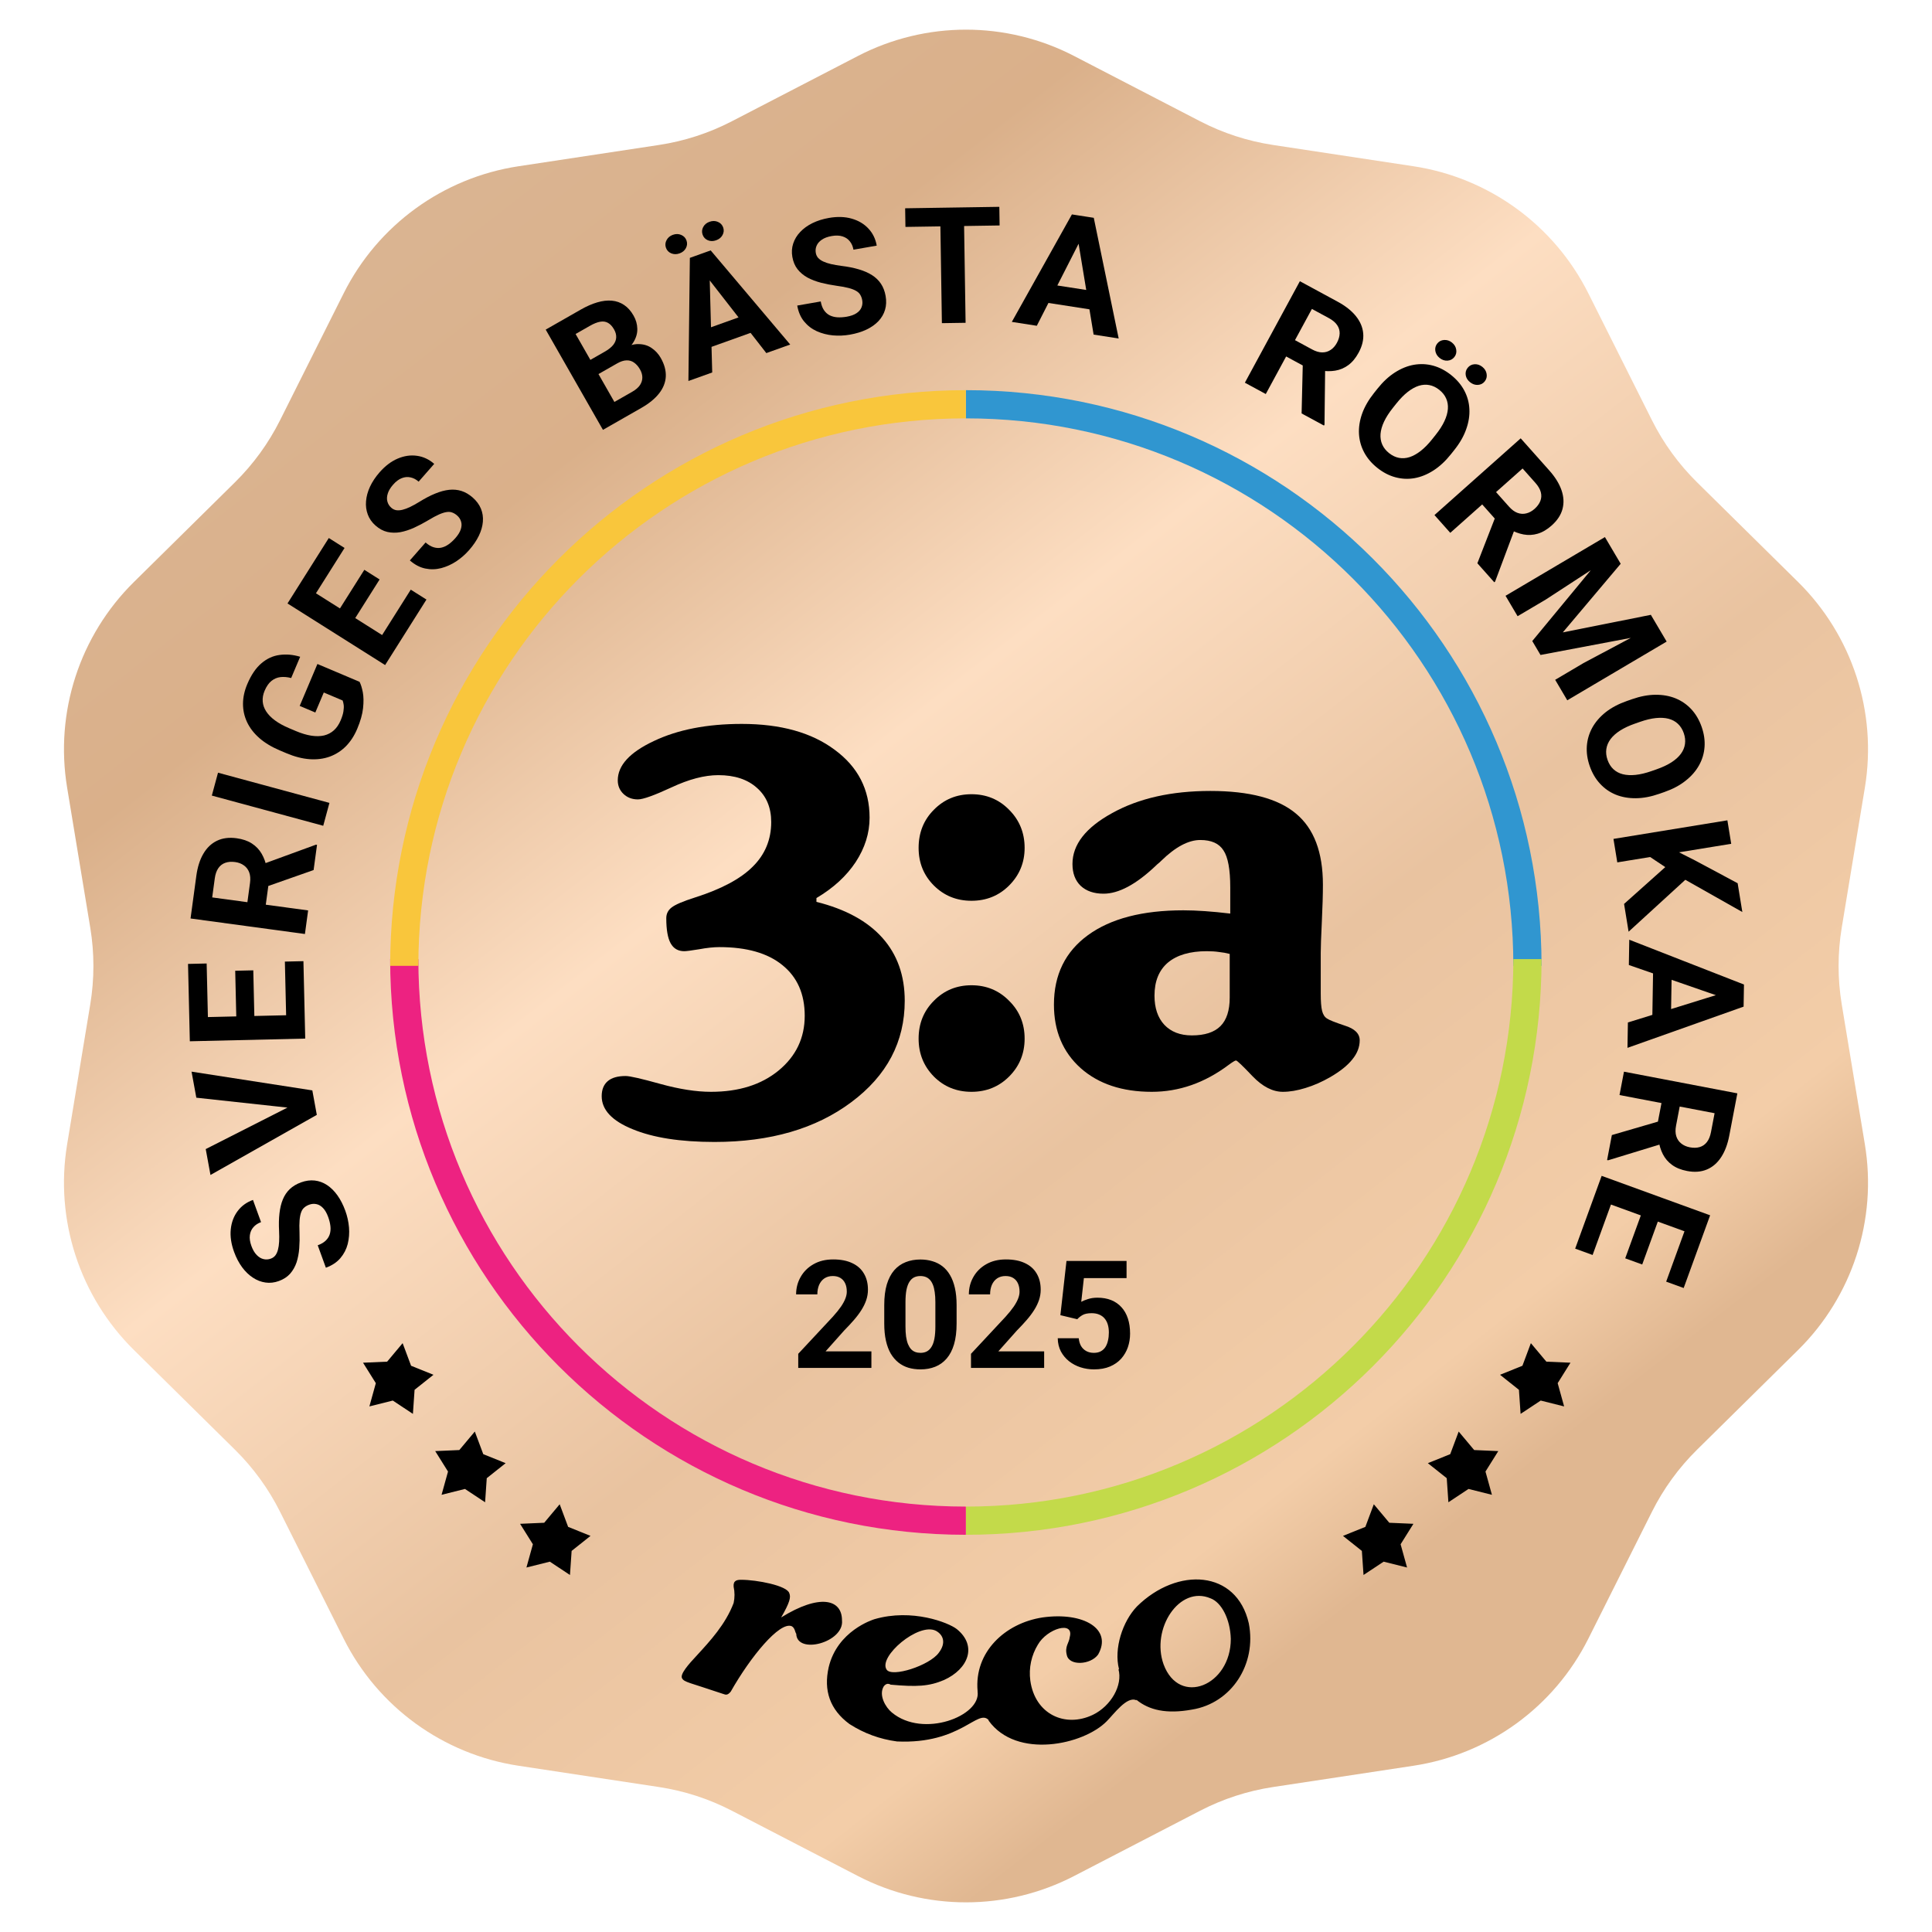
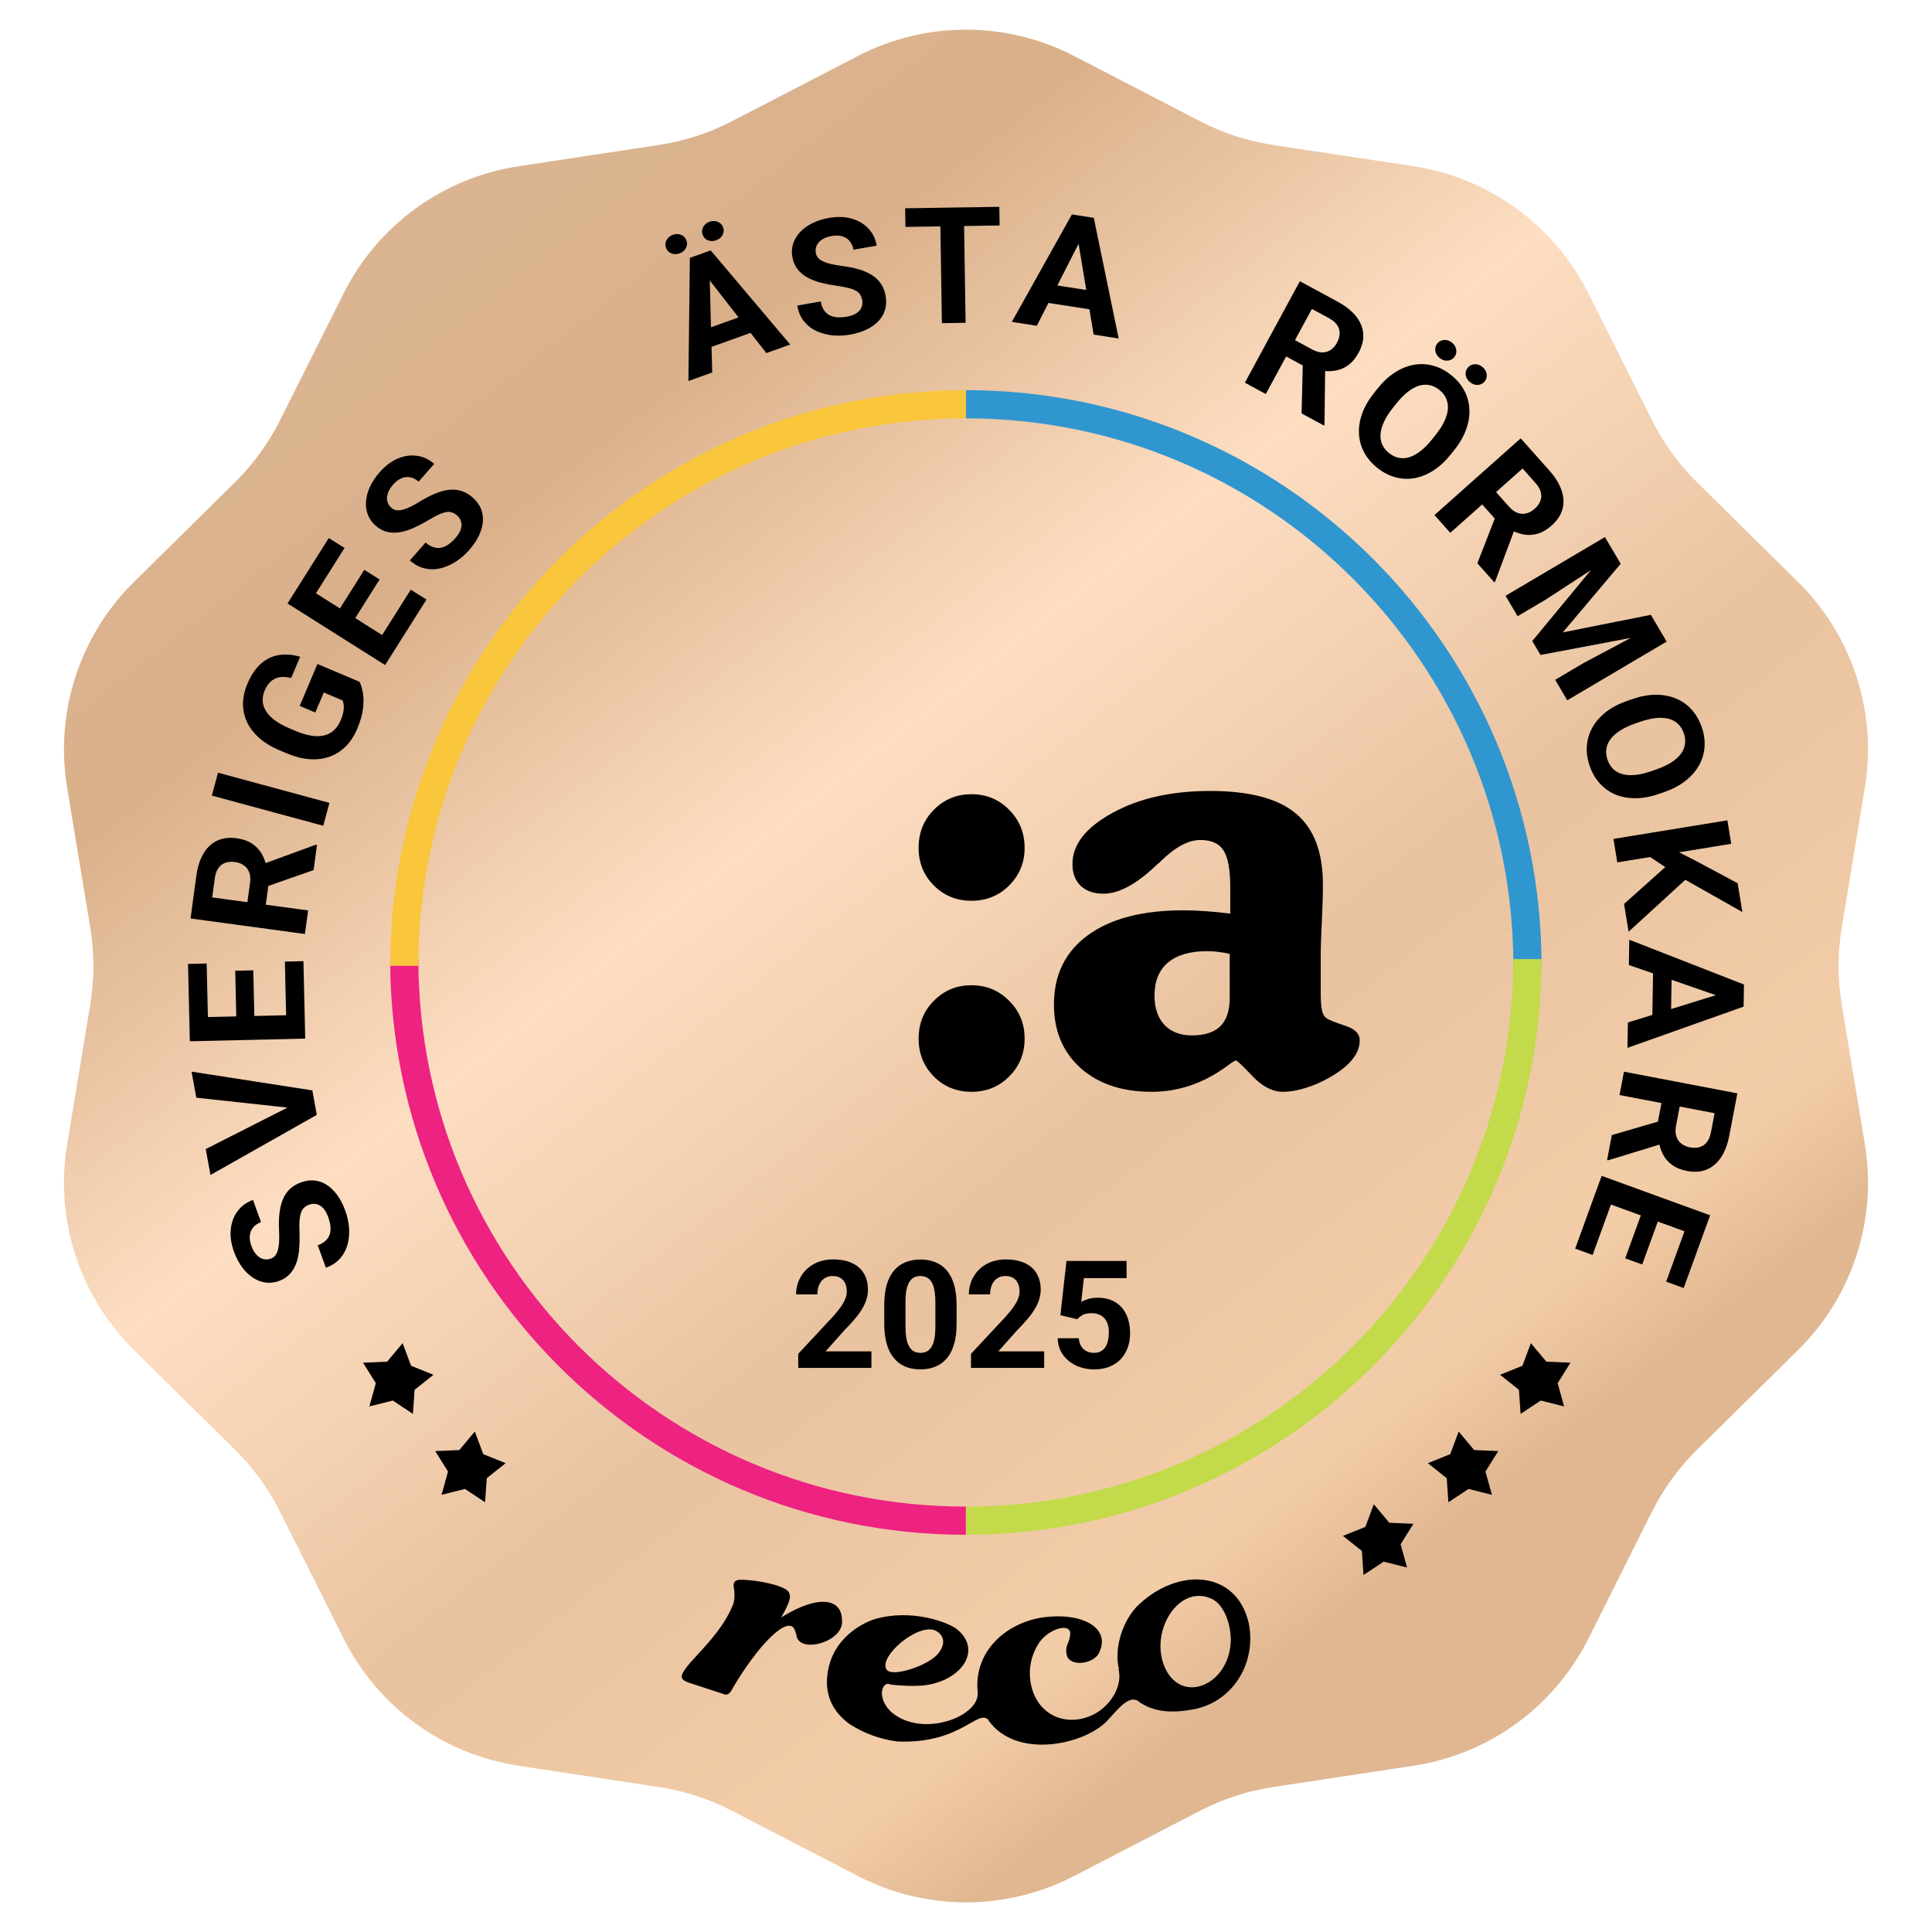
<svg xmlns="http://www.w3.org/2000/svg" width="411" height="411" viewBox="0 0 411 411" fill="none">
  <path d="M182.504 11.911C196.925 4.441 214.075 4.441 228.496 11.911L255.317 25.803C260.175 28.319 265.412 30.02 270.821 30.84L300.685 35.366C316.742 37.8 330.617 47.88 337.893 62.4L351.426 89.404C353.877 94.294 357.114 98.749 361.008 102.592L382.508 123.807C394.068 135.214 399.368 151.525 396.721 167.548L391.797 197.349C390.905 202.747 390.905 208.253 391.797 213.651L396.721 243.452C399.368 259.475 394.068 275.786 382.508 287.193L361.008 308.408C357.114 312.251 353.877 316.706 351.426 321.596L337.893 348.6C330.617 363.119 316.742 373.2 300.685 375.634L270.821 380.16C265.412 380.98 260.175 382.681 255.317 385.197L228.496 399.089C214.075 406.559 196.925 406.559 182.504 399.089L155.683 385.197C150.825 382.681 145.588 380.98 140.179 380.16L110.315 375.634C94.258 373.2 80.383 363.12 73.107 348.6L59.574 321.596C57.123 316.706 53.886 312.251 49.992 308.408L28.492 287.193C16.932 275.786 11.632 259.475 14.28 243.452L19.203 213.651C20.095 208.253 20.095 202.747 19.203 197.349L14.28 167.548C11.632 151.525 16.932 135.214 28.492 123.807L49.992 102.592C53.886 98.749 57.123 94.294 59.574 89.404L73.107 62.4C80.383 47.88 94.258 37.8 110.315 35.366L140.179 30.84C145.588 30.02 150.825 28.319 155.683 25.803L182.504 11.911Z" fill="url(#paint0_linear_457_1435)" />
  <path d="M65.793 256.273C65.38 256.423 65.034 256.621 64.752 256.867C64.456 257.106 64.231 257.439 64.075 257.867C63.909 258.298 63.796 258.86 63.736 259.551C63.677 260.243 63.67 261.113 63.717 262.161C63.759 263.33 63.74 264.461 63.659 265.555C63.575 266.639 63.383 267.642 63.084 268.564C62.771 269.479 62.314 270.279 61.714 270.964C61.11 271.639 60.311 272.156 59.318 272.518C58.356 272.867 57.408 272.973 56.472 272.835C55.526 272.7 54.635 272.355 53.798 271.797C52.95 271.244 52.185 270.506 51.502 269.582C50.816 268.647 50.245 267.556 49.792 266.309C49.173 264.608 48.94 263.012 49.091 261.521C49.243 260.031 49.726 258.742 50.539 257.657C51.349 256.561 52.441 255.763 53.814 255.264L55.532 259.987C54.856 260.233 54.316 260.59 53.913 261.06C53.495 261.523 53.242 262.094 53.153 262.772C53.061 263.44 53.171 264.201 53.482 265.057C53.782 265.881 54.158 266.522 54.612 266.979C55.054 267.44 55.537 267.731 56.06 267.852C56.572 267.977 57.087 267.945 57.605 267.757C57.995 267.615 58.315 267.391 58.563 267.086C58.807 266.77 58.995 266.366 59.127 265.875C59.26 265.384 59.344 264.81 59.38 264.151C59.415 263.492 59.413 262.745 59.372 261.91C59.295 260.514 59.322 259.255 59.451 258.131C59.577 256.996 59.819 255.999 60.176 255.139C60.533 254.28 61.027 253.55 61.658 252.949C62.29 252.349 63.081 251.876 64.032 251.53C65.035 251.165 66.005 251.034 66.939 251.136C67.874 251.239 68.751 251.56 69.569 252.1C70.387 252.64 71.126 253.37 71.784 254.292C72.442 255.213 73.001 256.307 73.463 257.575C73.877 258.716 74.139 259.896 74.246 261.113C74.344 262.333 74.251 263.51 73.969 264.641C73.682 265.762 73.162 266.765 72.407 267.65C71.652 268.535 70.624 269.213 69.325 269.686L67.59 264.915C68.308 264.654 68.875 264.322 69.291 263.92C69.707 263.517 69.995 263.059 70.156 262.546C70.312 262.023 70.358 261.456 70.291 260.846C70.221 260.226 70.063 259.577 69.817 258.901C69.517 258.077 69.155 257.443 68.731 256.999C68.302 256.545 67.836 256.266 67.331 256.162C66.823 256.048 66.31 256.085 65.793 256.273Z" fill="black" />
  <path d="M61.916 235.706L41.764 233.516L40.749 227.975L66.443 231.962L67.112 235.611L61.916 235.706ZM43.766 244.448L61.837 235.274L66.722 233.488L67.397 237.171L44.775 249.955L43.766 244.448Z" fill="black" />
  <path d="M60.603 204.562L64.549 204.47L64.853 217.537L60.907 217.629L60.603 204.562ZM40.265 216.456L64.814 215.884L64.932 220.943L40.383 221.514L40.265 216.456ZM50.038 206.512L53.882 206.422L54.146 217.786L50.302 217.875L50.038 206.512ZM40 205.058L43.962 204.966L44.266 218.016L40.304 218.108L40 205.058Z" fill="black" />
  <path d="M40.535 195.391L41.766 186.317C42.019 184.456 42.514 182.895 43.252 181.634C43.992 180.361 44.957 179.437 46.147 178.861C47.337 178.285 48.729 178.105 50.322 178.321C51.626 178.498 52.715 178.873 53.591 179.445C54.457 180.005 55.147 180.729 55.662 181.615C56.168 182.49 56.532 183.486 56.754 184.606L57.374 186.307L56.304 194.195L52.389 193.698L53.185 187.832C53.304 186.952 53.247 186.201 53.014 185.579C52.781 184.957 52.405 184.464 51.887 184.099C51.371 183.722 50.745 183.484 50.01 183.385C49.23 183.279 48.536 183.332 47.929 183.545C47.321 183.757 46.827 184.138 46.446 184.688C46.065 185.238 45.814 185.958 45.693 186.85L45.142 190.911L65.548 193.679L64.868 198.692L40.535 195.391ZM66.713 185.089L55.114 189.166L55.8 183.864L67.207 179.693L67.441 179.724L66.713 185.089Z" fill="black" />
  <path d="M46.38 164.379L70.081 170.802L68.762 175.669L45.062 169.246L46.38 164.379Z" fill="black" />
  <path d="M67.526 141.252L76.489 145.043C76.765 145.575 76.995 146.313 77.181 147.259C77.357 148.2 77.376 149.324 77.237 150.633C77.099 151.942 76.681 153.419 75.985 155.066C75.368 156.526 74.567 157.756 73.582 158.756C72.587 159.751 71.44 160.486 70.14 160.962C68.845 161.427 67.425 161.608 65.882 161.505C64.328 161.397 62.682 160.975 60.942 160.239L59.529 159.642C57.789 158.906 56.335 158.028 55.167 157.009C54.003 155.98 53.132 154.849 52.555 153.616C51.978 152.383 51.691 151.084 51.695 149.718C51.699 148.352 52.001 146.96 52.601 145.542C53.433 143.574 54.437 142.094 55.614 141.103C56.78 140.107 58.067 139.516 59.476 139.331C60.879 139.13 62.339 139.259 63.854 139.717L61.942 144.237C61.128 144.027 60.368 143.962 59.663 144.042C58.957 144.122 58.317 144.395 57.742 144.859C57.171 145.314 56.687 146.012 56.288 146.955C55.96 147.731 55.827 148.493 55.889 149.24C55.946 149.972 56.192 150.674 56.628 151.347C57.064 152.019 57.686 152.655 58.495 153.253C59.304 153.852 60.304 154.403 61.495 154.907L62.939 155.518C64.12 156.017 65.214 156.345 66.221 156.503C67.219 156.656 68.122 156.642 68.932 156.459C69.735 156.262 70.433 155.898 71.024 155.366C71.615 154.835 72.096 154.129 72.469 153.249C72.78 152.514 72.976 151.877 73.058 151.337C73.144 150.788 73.162 150.325 73.113 149.951C73.058 149.561 72.983 149.249 72.887 149.013L68.879 147.318L67.079 151.574L63.755 150.168L67.526 141.252Z" fill="black" />
  <path d="M87.383 125.44L90.721 127.546L83.745 138.599L80.407 136.493L87.383 125.44ZM63.861 124.096L84.627 137.202L81.927 141.48L61.161 128.375L63.861 124.096ZM77.503 121.219L80.755 123.271L74.688 132.884L71.436 130.832L77.503 121.219ZM69.946 114.455L73.298 116.57L66.331 127.609L62.979 125.494L69.946 114.455Z" fill="black" />
  <path d="M97.25 109.669C96.92 109.38 96.58 109.171 96.229 109.043C95.877 108.899 95.476 108.861 95.026 108.93C94.568 108.992 94.022 109.164 93.387 109.444C92.752 109.725 91.986 110.137 91.09 110.682C90.085 111.282 89.084 111.81 88.086 112.265C87.096 112.713 86.124 113.027 85.172 113.209C84.219 113.375 83.298 113.36 82.409 113.163C81.527 112.958 80.688 112.507 79.894 111.81C79.124 111.135 78.575 110.355 78.246 109.468C77.909 108.574 77.783 107.626 77.869 106.625C77.946 105.616 78.226 104.589 78.707 103.546C79.196 102.494 79.878 101.47 80.752 100.472C81.946 99.111 83.233 98.139 84.613 97.554C85.993 96.97 87.354 96.773 88.697 96.964C90.048 97.146 91.272 97.719 92.371 98.683L89.057 102.462C88.516 101.987 87.943 101.686 87.337 101.559C86.73 101.415 86.108 101.468 85.471 101.717C84.841 101.957 84.226 102.42 83.626 103.104C83.047 103.764 82.667 104.402 82.484 105.02C82.293 105.63 82.27 106.193 82.416 106.709C82.553 107.218 82.828 107.654 83.243 108.017C83.555 108.292 83.905 108.464 84.292 108.534C84.687 108.596 85.131 108.567 85.625 108.447C86.119 108.327 86.663 108.124 87.258 107.838C87.853 107.552 88.507 107.19 89.219 106.753C90.406 106.014 91.522 105.431 92.57 105.004C93.625 104.569 94.615 104.301 95.541 104.2C96.467 104.1 97.344 104.182 98.174 104.446C99.004 104.71 99.8 105.176 100.561 105.843C101.364 106.547 101.945 107.334 102.305 108.203C102.664 109.071 102.804 109.994 102.725 110.972C102.646 111.949 102.361 112.948 101.87 113.968C101.379 114.988 100.689 116.005 99.799 117.019C98.998 117.932 98.09 118.729 97.075 119.409C96.052 120.081 94.976 120.566 93.848 120.863C92.728 121.151 91.598 121.178 90.459 120.942C89.32 120.705 88.231 120.131 87.191 119.22L90.538 115.403C91.113 115.907 91.677 116.245 92.23 116.416C92.783 116.587 93.323 116.619 93.85 116.513C94.384 116.398 94.903 116.165 95.406 115.813C95.916 115.453 96.408 115.003 96.883 114.462C97.461 113.802 97.842 113.18 98.027 112.594C98.219 112 98.239 111.457 98.088 110.965C97.943 110.464 97.664 110.032 97.25 109.669Z" fill="black" />
-   <path d="M131.271 77.319L125.793 80.446L124.041 77.446L128.64 74.82C129.45 74.357 130.056 73.876 130.456 73.375C130.851 72.865 131.061 72.337 131.086 71.792C131.116 71.231 130.963 70.658 130.629 70.072C130.249 69.408 129.816 68.944 129.328 68.679C128.85 68.408 128.294 68.33 127.661 68.446C127.037 68.556 126.315 68.845 125.495 69.313L122.449 71.053L132.66 88.935L128.267 91.444L116.09 70.12L123.53 65.872C124.77 65.164 125.945 64.648 127.055 64.325C128.175 63.996 129.213 63.876 130.17 63.964C131.127 64.052 131.995 64.359 132.774 64.885C133.548 65.401 134.219 66.157 134.788 67.153C135.29 68.032 135.552 68.957 135.576 69.927C135.609 70.892 135.335 71.852 134.753 72.805C134.181 73.753 133.23 74.639 131.901 75.463L131.271 77.319ZM136.424 86.785L129.936 90.49L129.693 86.085L134.467 83.359C135.239 82.918 135.799 82.436 136.148 81.914C136.491 81.381 136.657 80.833 136.646 80.269C136.635 79.706 136.471 79.146 136.153 78.59C135.796 77.965 135.379 77.484 134.902 77.148C134.435 76.806 133.902 76.644 133.304 76.662C132.7 76.67 132.022 76.889 131.271 77.319L127.038 79.735L125.345 76.702L130.617 73.691L132.305 74.3C133.592 73.539 134.768 73.172 135.832 73.199C136.9 73.21 137.83 73.489 138.62 74.034C139.421 74.574 140.066 75.274 140.557 76.133C141.337 77.5 141.697 78.822 141.637 80.1C141.571 81.367 141.096 82.564 140.212 83.691C139.337 84.812 138.074 85.843 136.424 86.785Z" fill="black" />
  <path d="M150.935 57.821L151.512 79.236L146.447 81.05L146.756 54.857L149.979 53.702L150.935 57.821ZM163.023 75.113L149.855 58.207L147.931 54.436L151.186 53.27L168.104 73.294L163.023 75.113ZM159.655 66.61L160.991 70.341L148.781 74.715L147.445 70.984L159.655 66.61ZM141.673 52.718C141.476 52.168 141.515 51.628 141.792 51.099C142.075 50.556 142.523 50.175 143.137 49.955C143.772 49.727 144.367 49.735 144.92 49.979C145.469 50.212 145.842 50.604 146.039 51.154C146.236 51.705 146.197 52.245 145.921 52.773C145.644 53.302 145.188 53.681 144.553 53.908C143.939 54.128 143.353 54.123 142.793 53.894C142.243 53.661 141.87 53.269 141.673 52.718ZM149.475 49.942C149.274 49.381 149.311 48.836 149.588 48.307C149.864 47.778 150.314 47.402 150.939 47.178C151.563 46.955 152.15 46.959 152.7 47.193C153.259 47.422 153.64 47.817 153.841 48.378C154.038 48.928 153.993 49.47 153.706 50.003C153.426 50.521 152.974 50.892 152.349 51.116C151.725 51.34 151.14 51.34 150.594 51.117C150.045 50.884 149.672 50.492 149.475 49.942Z" fill="black" />
  <path d="M183.423 63.869C183.347 63.437 183.213 63.061 183.02 62.741C182.836 62.408 182.547 62.128 182.154 61.9C181.758 61.661 181.225 61.452 180.554 61.272C179.884 61.093 179.028 60.934 177.988 60.796C176.83 60.634 175.719 60.417 174.656 60.147C173.604 59.874 172.65 59.51 171.794 59.055C170.947 58.587 170.239 57.997 169.67 57.286C169.111 56.574 168.741 55.697 168.559 54.656C168.383 53.648 168.444 52.695 168.744 51.798C169.042 50.89 169.538 50.073 170.233 49.346C170.926 48.609 171.787 47.985 172.816 47.474C173.856 46.961 175.03 46.59 176.337 46.361C178.12 46.049 179.732 46.098 181.173 46.508C182.615 46.918 183.799 47.618 184.725 48.609C185.663 49.598 186.258 50.812 186.51 52.252L181.559 53.118C181.435 52.409 181.177 51.815 180.785 51.336C180.402 50.843 179.885 50.495 179.232 50.289C178.591 50.082 177.822 50.056 176.925 50.213C176.061 50.364 175.364 50.623 174.835 50.99C174.303 51.345 173.933 51.77 173.722 52.263C173.51 52.745 173.451 53.258 173.546 53.8C173.618 54.21 173.782 54.564 174.04 54.861C174.308 55.157 174.673 55.413 175.133 55.629C175.593 55.845 176.144 56.028 176.787 56.178C177.429 56.328 178.165 56.457 178.994 56.563C180.382 56.731 181.618 56.977 182.702 57.301C183.797 57.623 184.736 58.035 185.52 58.537C186.304 59.039 186.937 59.653 187.418 60.38C187.899 61.106 188.226 61.967 188.401 62.964C188.585 64.016 188.545 64.993 188.28 65.896C188.016 66.798 187.546 67.605 186.872 68.317C186.197 69.028 185.349 69.627 184.327 70.114C183.305 70.601 182.129 70.961 180.8 71.193C179.604 71.403 178.397 71.454 177.18 71.347C175.961 71.23 174.819 70.933 173.754 70.457C172.701 69.979 171.804 69.291 171.065 68.394C170.326 67.496 169.837 66.365 169.599 65.003L174.599 64.129C174.731 64.882 174.959 65.498 175.282 65.978C175.606 66.458 176.006 66.822 176.483 67.069C176.971 67.315 177.522 67.458 178.134 67.499C178.757 67.539 179.423 67.496 180.132 67.373C180.996 67.221 181.683 66.976 182.194 66.635C182.717 66.293 183.073 65.882 183.263 65.404C183.464 64.923 183.518 64.412 183.423 63.869Z" fill="black" />
  <path d="M205.034 44.117L205.413 68.669L200.371 68.747L199.992 44.194L205.034 44.117ZM212.589 44L212.65 47.963L192.617 48.272L192.555 44.309L212.589 44Z" fill="black" />
  <path d="M230.287 50.213L220.564 69.304L215.248 68.478L228.031 45.614L231.414 46.139L230.287 50.213ZM232.647 71.18L229.153 50.038L229.264 45.805L232.681 46.335L237.98 72.008L232.647 71.18ZM233.749 62.1L233.141 66.017L220.325 64.027L220.933 60.111L233.749 62.1Z" fill="black" />
  <path d="M276.526 59.824L284.578 64.188C286.228 65.082 287.513 66.098 288.431 67.235C289.359 68.378 289.882 69.608 290 70.925C290.117 72.242 289.793 73.607 289.026 75.02C288.4 76.177 287.663 77.063 286.818 77.679C285.988 78.29 285.067 78.68 284.055 78.848C283.058 79.011 281.997 78.999 280.872 78.811L279.061 78.788L272.063 74.995L273.914 71.509L279.118 74.33C279.899 74.754 280.621 74.966 281.285 74.968C281.949 74.97 282.544 74.793 283.069 74.438C283.604 74.089 284.048 73.588 284.401 72.935C284.776 72.243 284.972 71.576 284.988 70.932C285.005 70.289 284.823 69.692 284.444 69.141C284.065 68.59 283.48 68.1 282.689 67.672L279.086 65.719L269.273 83.823L264.825 81.412L276.526 59.824ZM276.894 87.953L277.187 75.662L281.904 78.18L281.766 90.326L281.654 90.533L276.894 87.953Z" fill="black" />
  <path d="M309.384 95.721L308.659 96.632C307.496 98.091 306.254 99.244 304.934 100.09C303.613 100.935 302.267 101.48 300.894 101.723C299.528 101.958 298.173 101.891 296.827 101.524C295.49 101.163 294.214 100.499 293.001 99.532C291.796 98.573 290.864 97.478 290.205 96.249C289.554 95.026 289.186 93.719 289.101 92.329C289.022 90.93 289.243 89.489 289.764 88.005C290.292 86.529 291.138 85.061 292.301 83.602L293.026 82.692C294.196 81.223 295.438 80.07 296.751 79.233C298.072 78.388 299.418 77.843 300.791 77.6C302.173 77.364 303.532 77.426 304.869 77.786C306.215 78.154 307.49 78.818 308.695 79.778C309.908 80.744 310.84 81.839 311.491 83.061C312.15 84.291 312.515 85.602 312.584 86.994C312.663 88.393 312.437 89.831 311.908 91.307C311.395 92.781 310.554 94.253 309.384 95.721ZM304.662 93.448L305.408 92.511C306.22 91.491 306.843 90.52 307.274 89.6C307.706 88.678 307.952 87.811 308.012 86.996C308.071 86.181 307.947 85.435 307.638 84.758C307.337 84.072 306.852 83.463 306.183 82.93C305.515 82.398 304.813 82.061 304.077 81.921C303.356 81.778 302.606 81.827 301.825 82.067C301.053 82.315 300.266 82.752 299.465 83.379C298.664 84.005 297.857 84.829 297.044 85.849L296.298 86.786C295.493 87.797 294.87 88.767 294.432 89.697C294 90.618 293.751 91.491 293.684 92.314C293.624 93.129 293.745 93.879 294.047 94.565C294.348 95.251 294.833 95.861 295.502 96.393C296.17 96.925 296.872 97.262 297.608 97.403C298.344 97.543 299.098 97.49 299.871 97.243C300.65 96.986 301.44 96.545 302.241 95.918C303.049 95.282 303.856 94.459 304.662 93.448ZM305.752 73.078C306.116 72.621 306.596 72.37 307.191 72.327C307.802 72.282 308.363 72.462 308.873 72.868C309.4 73.289 309.706 73.798 309.79 74.397C309.881 74.987 309.744 75.51 309.38 75.968C309.015 76.425 308.536 76.675 307.94 76.719C307.345 76.762 306.784 76.573 306.256 76.153C305.746 75.747 305.441 75.245 305.342 74.648C305.251 74.059 305.388 73.535 305.752 73.078ZM312.218 78.25C312.59 77.784 313.073 77.53 313.668 77.486C314.263 77.443 314.82 77.628 315.339 78.041C315.858 78.454 316.163 78.956 316.254 79.546C316.353 80.143 316.217 80.674 315.846 81.14C315.482 81.597 314.998 81.844 314.394 81.881C313.805 81.915 313.252 81.726 312.733 81.312C312.214 80.899 311.906 80.402 311.808 79.821C311.717 79.231 311.854 78.708 312.218 78.25Z" fill="black" />
  <path d="M323.502 93.248L329.59 100.088C330.838 101.491 331.701 102.883 332.178 104.265C332.662 105.655 332.736 106.989 332.399 108.267C332.062 109.546 331.292 110.719 330.091 111.788C329.109 112.663 328.115 113.246 327.111 113.538C326.122 113.831 325.123 113.884 324.115 113.698C323.122 113.513 322.129 113.141 321.134 112.581L319.439 111.945L314.147 105.998L317.072 103.35L321.008 107.771C321.598 108.435 322.205 108.88 322.829 109.108C323.453 109.335 324.072 109.371 324.686 109.216C325.308 109.069 325.896 108.749 326.451 108.256C327.039 107.732 327.449 107.171 327.683 106.571C327.917 105.972 327.95 105.348 327.78 104.702C327.611 104.055 327.227 103.395 326.629 102.723L323.905 99.662L308.522 113.352L305.158 109.572L323.502 93.248ZM314.285 119.827L318.739 108.368L322.319 112.339L318.061 123.714L317.884 123.871L314.285 119.827Z" fill="black" />
  <path d="M342.595 116.244L344.774 119.932L332.459 134.532L351.19 130.793L353.369 134.481L327.715 139.333L325.965 136.371L342.595 116.244ZM341.42 114.254L343.59 117.928L328.854 127.534L322.842 131.085L320.278 126.744L341.42 114.254ZM352.374 132.797L354.553 136.485L333.411 148.975L330.837 144.618L336.849 141.067L352.374 132.797Z" fill="black" />
  <path d="M354.086 168.484L352.988 168.868C351.226 169.484 349.561 169.798 347.993 169.81C346.425 169.823 344.995 169.566 343.704 169.041C342.423 168.512 341.311 167.734 340.368 166.706C339.429 165.689 338.703 164.448 338.191 162.983C337.682 161.529 337.476 160.106 337.573 158.714C337.674 157.333 338.058 156.032 338.727 154.809C339.406 153.583 340.36 152.481 341.59 151.503C342.824 150.535 344.322 149.744 346.084 149.127L347.182 148.743C348.955 148.124 350.62 147.809 352.177 147.801C353.745 147.788 355.175 148.045 356.466 148.57C357.761 149.106 358.878 149.882 359.818 150.899C360.761 151.927 361.487 153.168 361.995 154.622C362.508 156.087 362.713 157.51 362.613 158.891C362.516 160.283 362.126 161.586 361.443 162.802C360.764 164.028 359.808 165.125 358.574 166.092C357.354 167.067 355.858 167.864 354.086 168.484ZM351.301 164.044L352.431 163.649C353.662 163.218 354.706 162.728 355.562 162.179C356.418 161.629 357.088 161.026 357.573 160.368C358.057 159.71 358.349 159.012 358.449 158.275C358.559 157.534 358.473 156.76 358.191 155.953C357.909 155.146 357.493 154.488 356.945 153.977C356.412 153.472 355.75 153.114 354.962 152.902C354.176 152.7 353.278 152.651 352.266 152.754C351.254 152.858 350.132 153.125 348.901 153.556L347.771 153.951C346.55 154.378 345.507 154.868 344.64 155.421C343.784 155.971 343.109 156.576 342.613 157.238C342.129 157.895 341.831 158.595 341.721 159.336C341.611 160.077 341.697 160.851 341.979 161.658C342.262 162.465 342.677 163.123 343.225 163.635C343.773 164.146 344.439 164.502 345.224 164.704C346.02 164.902 346.924 164.949 347.936 164.845C348.959 164.738 350.08 164.471 351.301 164.044Z" fill="black" />
  <path d="M368.286 179.504L344.051 183.457L343.236 178.463L367.472 174.51L368.286 179.504ZM370.654 194.018L357.119 186.366L350.256 181.795L354.837 180.125L360.574 183.034L369.655 187.893L370.654 194.018ZM345.492 192.295L355.53 183.327L359.229 186.517L346.456 198.204L345.492 192.295Z" fill="black" />
  <path d="M366.752 212.305L346.51 205.29L346.599 199.91L371 209.441L370.943 212.864L366.752 212.305ZM346.307 217.515L366.771 211.159L370.979 210.689L370.922 214.146L346.217 222.911L346.307 217.515ZM355.451 217.363L351.489 217.297L351.704 204.33L355.667 204.396L355.451 217.363Z" fill="black" />
  <path d="M369.592 232.592L367.873 241.587C367.521 243.431 366.942 244.963 366.136 246.183C365.329 247.413 364.315 248.284 363.096 248.795C361.876 249.306 360.477 249.411 358.898 249.109C357.606 248.862 356.538 248.429 355.695 247.81C354.861 247.204 354.21 246.445 353.744 245.531C353.286 244.631 352.976 243.616 352.815 242.486L352.287 240.754L353.781 232.936L357.664 233.643L356.553 239.458C356.386 240.33 356.402 241.083 356.602 241.716C356.801 242.35 357.15 242.863 357.647 243.255C358.142 243.659 358.754 243.931 359.483 244.07C360.256 244.218 360.952 244.202 361.57 244.022C362.188 243.843 362.702 243.489 363.112 242.96C363.522 242.432 363.812 241.726 363.98 240.843L364.75 236.817L344.523 232.952L345.473 227.983L369.592 232.592ZM342.896 241.467L354.698 238.022L353.728 243.279L342.112 246.828L341.88 246.784L342.896 241.467Z" fill="black" />
  <path d="M338.8 266.976L335.091 265.627L339.558 253.344L343.267 254.693L338.8 266.976ZM362.071 263.29L338.994 254.897L340.723 250.142L363.8 258.535L362.071 263.29ZM349.352 269.001L345.738 267.687L349.623 257.004L353.237 258.318L349.352 269.001ZM358.174 274.004L354.449 272.649L358.911 260.382L362.635 261.737L358.174 274.004Z" fill="black" />
  <path d="M324.938 205.47C324.938 139.488 271.45 86 205.469 86" stroke="#3096D0" stroke-width="6" />
  <path d="M205.47 323.5C271.451 323.5 324.939 270.012 324.939 204.03" stroke="#C3DA4A" stroke-width="6" />
  <path d="M85.999 204.03C85.999 270.012 139.487 323.5 205.469 323.5" stroke="#ED2281" stroke-width="6" />
  <path d="M205.47 86C139.488 86 86 139.488 86 205.47" stroke="#F9C63C" stroke-width="6" />
  <path d="M185.375 287.484V291H169.812V288L177.172 280.109C177.911 279.286 178.495 278.562 178.922 277.938C179.349 277.302 179.656 276.734 179.844 276.234C180.042 275.724 180.141 275.24 180.141 274.781C180.141 274.094 180.026 273.505 179.797 273.016C179.568 272.516 179.229 272.13 178.781 271.859C178.344 271.589 177.802 271.453 177.156 271.453C176.469 271.453 175.875 271.62 175.375 271.953C174.885 272.286 174.51 272.75 174.25 273.344C174 273.938 173.875 274.609 173.875 275.359H169.359C169.359 274.005 169.682 272.766 170.328 271.641C170.974 270.505 171.885 269.604 173.062 268.938C174.24 268.26 175.635 267.922 177.25 267.922C178.844 267.922 180.188 268.182 181.281 268.703C182.385 269.214 183.219 269.953 183.781 270.922C184.354 271.88 184.641 273.026 184.641 274.359C184.641 275.109 184.521 275.844 184.281 276.562C184.042 277.271 183.698 277.979 183.25 278.688C182.812 279.385 182.281 280.094 181.656 280.812C181.031 281.531 180.339 282.276 179.578 283.047L175.625 287.484H185.375ZM203.5 277.625V281.562C203.5 283.271 203.318 284.745 202.953 285.984C202.589 287.214 202.062 288.224 201.375 289.016C200.698 289.797 199.891 290.375 198.953 290.75C198.016 291.125 196.974 291.312 195.828 291.312C194.911 291.312 194.057 291.198 193.266 290.969C192.474 290.729 191.76 290.359 191.125 289.859C190.5 289.359 189.958 288.729 189.5 287.969C189.052 287.198 188.708 286.281 188.469 285.219C188.229 284.156 188.109 282.938 188.109 281.562V277.625C188.109 275.917 188.292 274.453 188.656 273.234C189.031 272.005 189.557 271 190.234 270.219C190.922 269.438 191.734 268.865 192.672 268.5C193.609 268.125 194.651 267.938 195.797 267.938C196.714 267.938 197.562 268.057 198.344 268.297C199.135 268.526 199.849 268.885 200.484 269.375C201.12 269.865 201.661 270.495 202.109 271.266C202.557 272.026 202.901 272.938 203.141 274C203.38 275.052 203.5 276.26 203.5 277.625ZM198.984 282.156V277.016C198.984 276.193 198.938 275.474 198.844 274.859C198.76 274.245 198.63 273.724 198.453 273.297C198.276 272.859 198.057 272.505 197.797 272.234C197.536 271.964 197.24 271.766 196.906 271.641C196.573 271.516 196.203 271.453 195.797 271.453C195.286 271.453 194.833 271.552 194.438 271.75C194.052 271.948 193.724 272.266 193.453 272.703C193.182 273.13 192.974 273.703 192.828 274.422C192.693 275.13 192.625 275.995 192.625 277.016V282.156C192.625 282.979 192.667 283.703 192.75 284.328C192.844 284.953 192.979 285.49 193.156 285.938C193.344 286.375 193.562 286.734 193.812 287.016C194.073 287.286 194.37 287.484 194.703 287.609C195.047 287.734 195.422 287.797 195.828 287.797C196.328 287.797 196.771 287.698 197.156 287.5C197.552 287.292 197.885 286.969 198.156 286.531C198.438 286.083 198.646 285.5 198.781 284.781C198.917 284.062 198.984 283.188 198.984 282.156ZM222.125 287.484V291H206.562V288L213.922 280.109C214.661 279.286 215.245 278.562 215.672 277.938C216.099 277.302 216.406 276.734 216.594 276.234C216.792 275.724 216.891 275.24 216.891 274.781C216.891 274.094 216.776 273.505 216.547 273.016C216.318 272.516 215.979 272.13 215.531 271.859C215.094 271.589 214.552 271.453 213.906 271.453C213.219 271.453 212.625 271.62 212.125 271.953C211.635 272.286 211.26 272.75 211 273.344C210.75 273.938 210.625 274.609 210.625 275.359H206.109C206.109 274.005 206.432 272.766 207.078 271.641C207.724 270.505 208.635 269.604 209.812 268.938C210.99 268.26 212.385 267.922 214 267.922C215.594 267.922 216.938 268.182 218.031 268.703C219.135 269.214 219.969 269.953 220.531 270.922C221.104 271.88 221.391 273.026 221.391 274.359C221.391 275.109 221.271 275.844 221.031 276.562C220.792 277.271 220.448 277.979 220 278.688C219.562 279.385 219.031 280.094 218.406 280.812C217.781 281.531 217.089 282.276 216.328 283.047L212.375 287.484H222.125ZM229.172 280.641L225.578 279.781L226.875 268.25H239.656V271.891H230.578L230.016 276.938C230.318 276.76 230.776 276.573 231.391 276.375C232.005 276.167 232.693 276.062 233.453 276.062C234.557 276.062 235.536 276.234 236.391 276.578C237.245 276.922 237.969 277.422 238.562 278.078C239.167 278.734 239.625 279.536 239.938 280.484C240.25 281.432 240.406 282.505 240.406 283.703C240.406 284.714 240.25 285.677 239.938 286.594C239.625 287.5 239.151 288.312 238.516 289.031C237.88 289.74 237.083 290.297 236.125 290.703C235.167 291.109 234.031 291.312 232.719 291.312C231.74 291.312 230.792 291.167 229.875 290.875C228.969 290.583 228.151 290.151 227.422 289.578C226.703 289.005 226.125 288.312 225.688 287.5C225.26 286.677 225.036 285.74 225.016 284.688H229.484C229.547 285.333 229.714 285.891 229.984 286.359C230.266 286.818 230.635 287.172 231.094 287.422C231.552 287.672 232.089 287.797 232.703 287.797C233.276 287.797 233.766 287.688 234.172 287.469C234.578 287.25 234.906 286.948 235.156 286.562C235.406 286.167 235.589 285.708 235.703 285.188C235.828 284.656 235.891 284.083 235.891 283.469C235.891 282.854 235.818 282.297 235.672 281.797C235.526 281.297 235.302 280.865 235 280.5C234.698 280.135 234.312 279.854 233.844 279.656C233.385 279.458 232.849 279.359 232.234 279.359C231.401 279.359 230.755 279.49 230.297 279.75C229.849 280.01 229.474 280.307 229.172 280.641Z" fill="black" />
  <path d="M179.121 344.702C179.121 340.141 174.313 339.031 166.177 344.085C168.027 340.88 168.273 339.771 167.903 338.908C167.41 337.305 161 336.073 157.672 336.073C156.809 336.073 155.946 336.196 156.069 337.552C156.316 338.661 156.316 339.894 156.069 341.004C154.344 345.565 151.015 349.139 148.303 352.098C146.454 354.07 144.605 356.166 145.098 357.029C145.591 357.891 146.578 357.891 153.851 360.357C154.467 360.603 154.837 360.603 155.453 359.864C159.644 352.468 165.808 344.948 168.396 345.934C169.136 346.304 169.136 347.29 169.383 347.537C169.506 352.098 179.614 349.386 179.121 344.702ZM241.865 341.743C238.783 344.948 236.934 350.742 238.044 355.056V355.18L237.92 355.056C238.907 358.508 236.318 362.946 232.497 364.795C226.58 367.63 220.17 364.671 219.183 357.522C218.814 354.81 219.43 352.098 220.786 349.879C222.758 346.427 228.552 344.702 227.566 348.276C227.442 349.509 226.456 350.249 226.949 352.098C227.442 354.44 232.003 354.193 233.606 351.975C236.688 346.551 230.524 342.853 221.772 344.085C213.76 345.318 207.226 351.481 207.966 359.74V359.864C208.705 365.041 196.379 369.849 189.722 364.301C188.366 363.192 186.887 360.603 187.996 358.754C188.366 358.261 188.859 358.015 189.475 358.385C195.023 358.878 197.611 358.754 200.816 357.398C205.994 355.056 207.966 350.125 203.528 346.551C201.802 345.195 194.036 342.113 186.024 344.455C185.654 344.578 178.135 346.92 176.286 354.686C175.176 359.617 176.532 363.685 180.723 366.767C183.805 368.739 187.133 369.972 190.831 370.465C204.391 371.081 207.966 363.439 210.308 365.904V366.027C216.225 374.286 230.524 371.205 235.455 366.151C236.934 364.671 239.769 360.727 241.742 361.713V361.59C244.454 363.808 248.152 364.671 253.576 363.685C261.958 362.329 267.382 354.07 265.656 345.318C263.067 333.977 250.494 333.238 241.865 341.743ZM199.09 346.92C200.693 347.783 201.309 349.509 199.707 351.605C197.735 354.317 189.722 356.905 188.613 355.18C186.764 352.468 195.392 345.071 199.09 346.92ZM261.835 348.646C261.835 358.631 250.864 363.069 247.535 354.07C244.823 346.551 250.864 337.182 257.52 340.017C259.862 340.88 261.711 344.455 261.835 348.646Z" fill="black" />
  <path d="M332.741 299.192L327.76 297.945L323.48 300.779L323.126 295.658L319.108 292.462L323.87 290.543L325.667 285.734L328.963 289.67L334.093 289.893L331.368 294.245L332.741 299.192Z" fill="black" />
  <path d="M317.383 317.995L312.403 316.748L308.122 319.582L307.769 314.46L303.75 311.265L308.512 309.346L310.31 304.537L313.606 308.473L318.735 308.696L316.01 313.048L317.383 317.995Z" fill="black" />
  <path d="M299.329 333.463L294.348 332.217L290.067 335.051L289.714 329.929L285.696 326.734L290.458 324.815L292.255 320.006L295.551 323.942L300.681 324.165L297.956 328.516L299.329 333.463Z" fill="black" />
-   <path d="M78.58 299.192L83.56 297.945L87.841 300.779L88.194 295.658L92.213 292.462L87.451 290.543L85.653 285.734L82.357 289.67L77.228 289.893L79.952 294.245L78.58 299.192Z" fill="black" />
+   <path d="M78.58 299.192L83.56 297.945L87.841 300.779L88.194 295.658L92.213 292.462L87.451 290.543L85.653 285.734L82.357 289.67L77.228 289.893L79.952 294.245Z" fill="black" />
  <path d="M93.935 317.995L98.915 316.748L103.196 319.582L103.549 314.46L107.568 311.265L102.806 309.346L101.009 304.537L97.712 308.473L92.583 308.696L95.308 313.048L93.935 317.995Z" fill="black" />
-   <path d="M111.99 333.463L116.97 332.217L121.251 335.051L121.604 329.929L125.623 326.734L120.861 324.815L119.063 320.006L115.767 323.942L110.638 324.165L113.363 328.516L111.99 333.463Z" fill="black" />
-   <path d="M173.684 191.045V191.857C179.867 193.403 184.544 195.954 187.713 199.51C190.883 203.065 192.467 207.529 192.467 212.902C192.467 221.636 188.68 228.825 181.104 234.468C173.568 240.111 163.867 242.932 152.001 242.932C144.735 242.932 138.918 242.024 134.551 240.207C130.184 238.43 128 236.091 128 233.193C128 231.801 128.425 230.738 129.275 230.004C130.126 229.27 131.401 228.903 133.102 228.903C133.991 228.903 136.445 229.463 140.464 230.584C144.523 231.705 148.117 232.265 151.248 232.265C157.161 232.265 161.953 230.758 165.625 227.743C169.336 224.69 171.191 220.805 171.191 216.09C171.191 211.452 169.606 207.858 166.437 205.307C163.306 202.756 158.842 201.481 153.045 201.481C151.808 201.481 150.359 201.635 148.697 201.945C147.035 202.215 145.991 202.35 145.566 202.35C144.252 202.35 143.286 201.79 142.667 200.669C142.049 199.548 141.74 197.77 141.74 195.336C141.74 194.408 142.107 193.654 142.841 193.075C143.614 192.456 145.276 191.741 147.827 190.93C153.431 189.152 157.528 186.968 160.118 184.378C162.746 181.789 164.06 178.62 164.06 174.871C164.06 171.817 163.055 169.402 161.045 167.624C159.035 165.807 156.291 164.899 152.813 164.899C149.876 164.899 146.552 165.769 142.841 167.508C139.17 169.209 136.793 170.059 135.711 170.059C134.474 170.059 133.45 169.672 132.638 168.899C131.826 168.126 131.42 167.16 131.42 166.001C131.42 162.831 133.971 160.049 139.073 157.652C144.175 155.217 150.417 154 157.799 154C166.07 154 172.659 155.836 177.568 159.508C182.515 163.141 184.989 167.952 184.989 173.943C184.989 177.228 184.003 180.378 182.032 183.393C180.061 186.369 177.278 188.92 173.684 191.045Z" fill="black" />
  <path d="M195.419 180.378C195.419 177.132 196.501 174.426 198.666 172.262C200.83 170.059 203.497 168.957 206.666 168.957C209.835 168.957 212.502 170.059 214.667 172.262C216.87 174.465 217.971 177.17 217.971 180.378C217.971 183.509 216.87 186.176 214.667 188.379C212.502 190.543 209.835 191.625 206.666 191.625C203.497 191.625 200.83 190.543 198.666 188.379C196.501 186.214 195.419 183.547 195.419 180.378ZM195.419 220.96C195.419 217.752 196.501 215.066 198.666 212.902C200.83 210.699 203.497 209.597 206.666 209.597C209.835 209.597 212.502 210.699 214.667 212.902C216.87 215.066 217.971 217.752 217.971 220.96C217.971 224.129 216.87 226.815 214.667 229.018C212.502 231.183 209.835 232.265 206.666 232.265C203.497 232.265 200.83 231.183 198.666 229.018C196.501 226.815 195.419 224.129 195.419 220.96Z" fill="black" />
  <path d="M261.716 194.35V188.784C261.716 184.958 261.233 182.33 260.267 180.9C259.339 179.431 257.697 178.697 255.339 178.697C252.827 178.697 250.063 180.166 247.049 183.103C246.778 183.374 246.566 183.567 246.411 183.683C246.256 183.799 246.044 183.992 245.773 184.262C241.638 188.166 237.966 190.118 234.758 190.118C232.71 190.118 231.086 189.557 229.888 188.437C228.729 187.316 228.149 185.77 228.149 183.799C228.149 179.663 230.971 176.049 236.613 172.958C242.256 169.827 249.213 168.262 257.484 168.262C265.794 168.262 271.862 169.866 275.688 173.073C279.514 176.243 281.427 181.286 281.427 188.205C281.427 190.292 281.35 192.939 281.195 196.147C281.041 199.355 280.964 201.539 280.964 202.698V211.336C280.964 213.037 281.06 214.274 281.253 215.047C281.447 215.82 281.794 216.361 282.297 216.67C282.722 216.979 283.978 217.482 286.065 218.177C288.191 218.834 289.254 219.878 289.254 221.308C289.254 222.738 288.732 224.091 287.688 225.366C286.684 226.642 285.118 227.898 282.993 229.134C281.253 230.139 279.495 230.912 277.717 231.453C275.978 231.994 274.374 232.265 272.905 232.265C270.741 232.265 268.596 231.164 266.47 228.961C264.344 226.719 263.165 225.598 262.934 225.598C262.74 225.598 262.199 225.927 261.31 226.584C256.247 230.371 250.817 232.265 245.02 232.265C238.72 232.265 233.676 230.584 229.888 227.221C226.101 223.82 224.207 219.317 224.207 213.713C224.207 207.375 226.622 202.447 231.454 198.93C236.285 195.413 243.048 193.654 251.745 193.654C253.136 193.654 254.663 193.712 256.325 193.828C257.986 193.944 259.784 194.118 261.716 194.35ZM261.6 212.206V202.93C260.866 202.737 260.112 202.602 259.339 202.524C258.566 202.408 257.697 202.35 256.73 202.35C253.136 202.35 250.373 203.162 248.44 204.785C246.546 206.409 245.599 208.747 245.599 211.8C245.599 214.428 246.295 216.496 247.686 218.003C249.116 219.511 251.068 220.264 253.542 220.264C256.286 220.264 258.315 219.607 259.629 218.293C260.943 216.979 261.6 214.95 261.6 212.206Z" fill="black" />
  <defs>
    <linearGradient id="paint0_linear_457_1435" x1="329.946" y1="311.252" x2="102.321" y2="19.147" gradientUnits="userSpaceOnUse">
      <stop offset="0.006" stop-color="#E0B791" />
      <stop offset="0.084" stop-color="#F3CDA8" />
      <stop offset="0.314" stop-color="#E9C3A0" />
      <stop offset="0.562" stop-color="#FDDEC2" />
      <stop offset="0.803" stop-color="#DAB08A" />
      <stop offset="0.957" stop-color="#DAB491" />
    </linearGradient>
  </defs>
</svg>